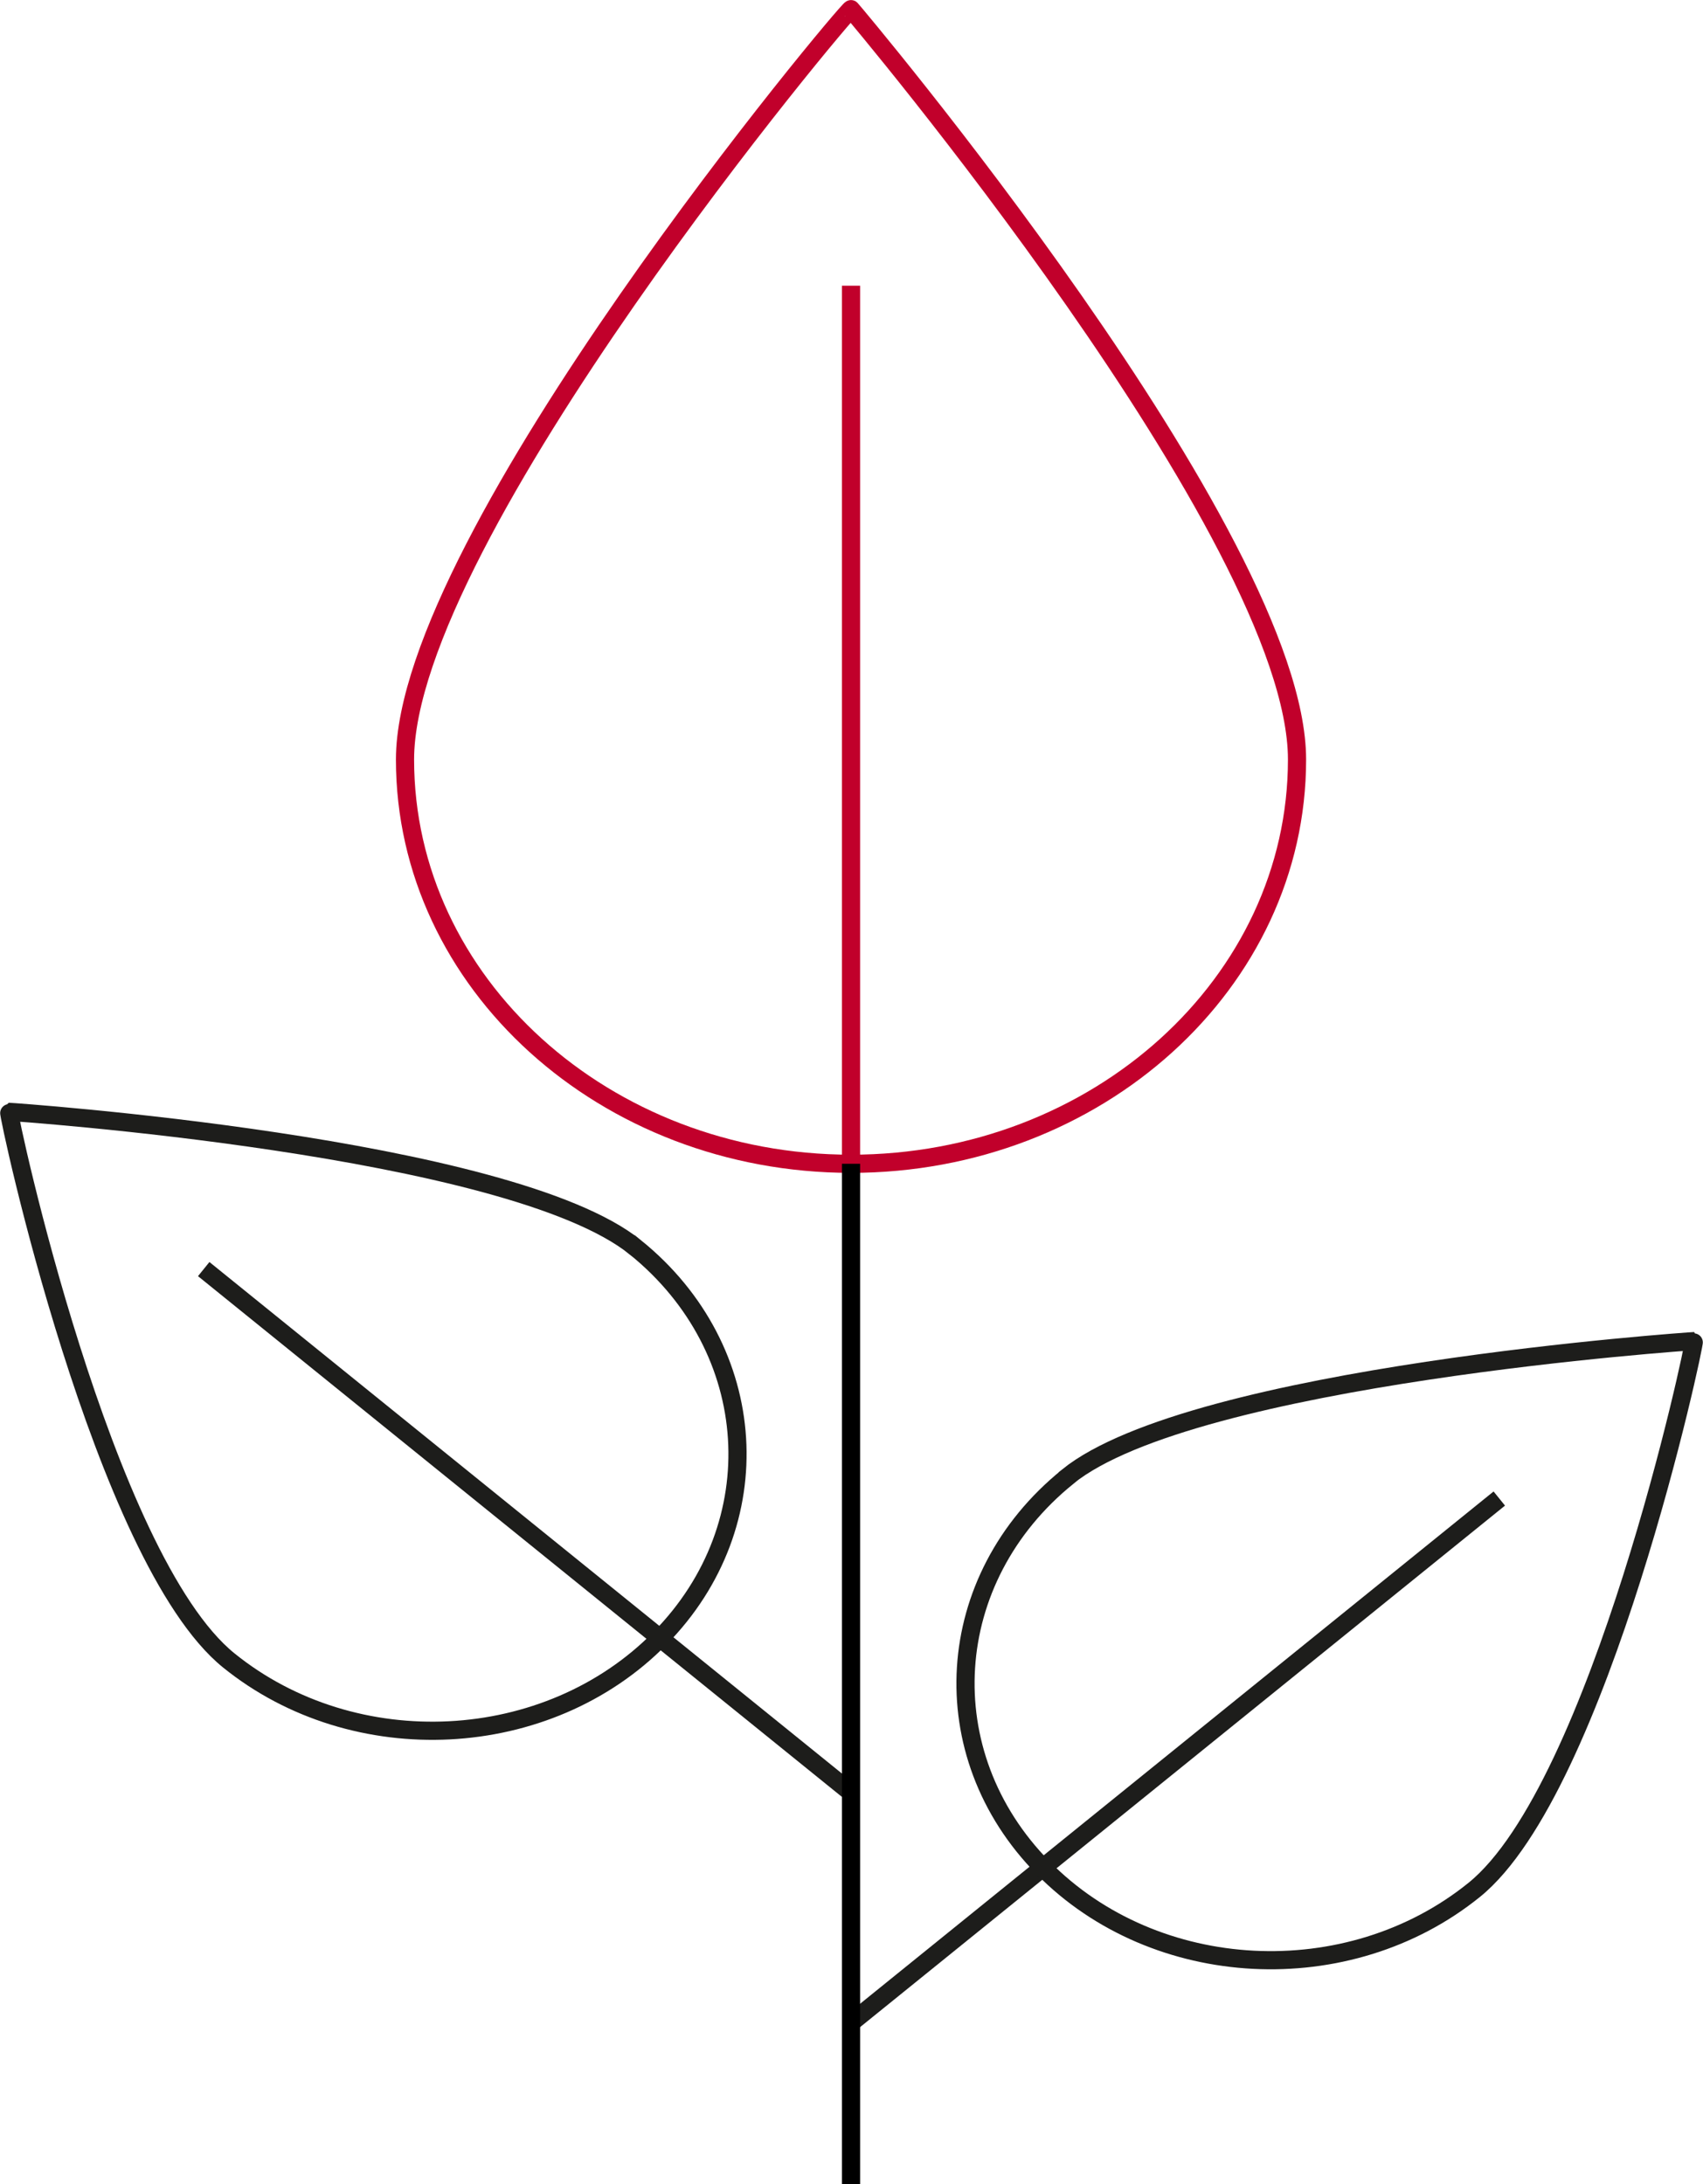
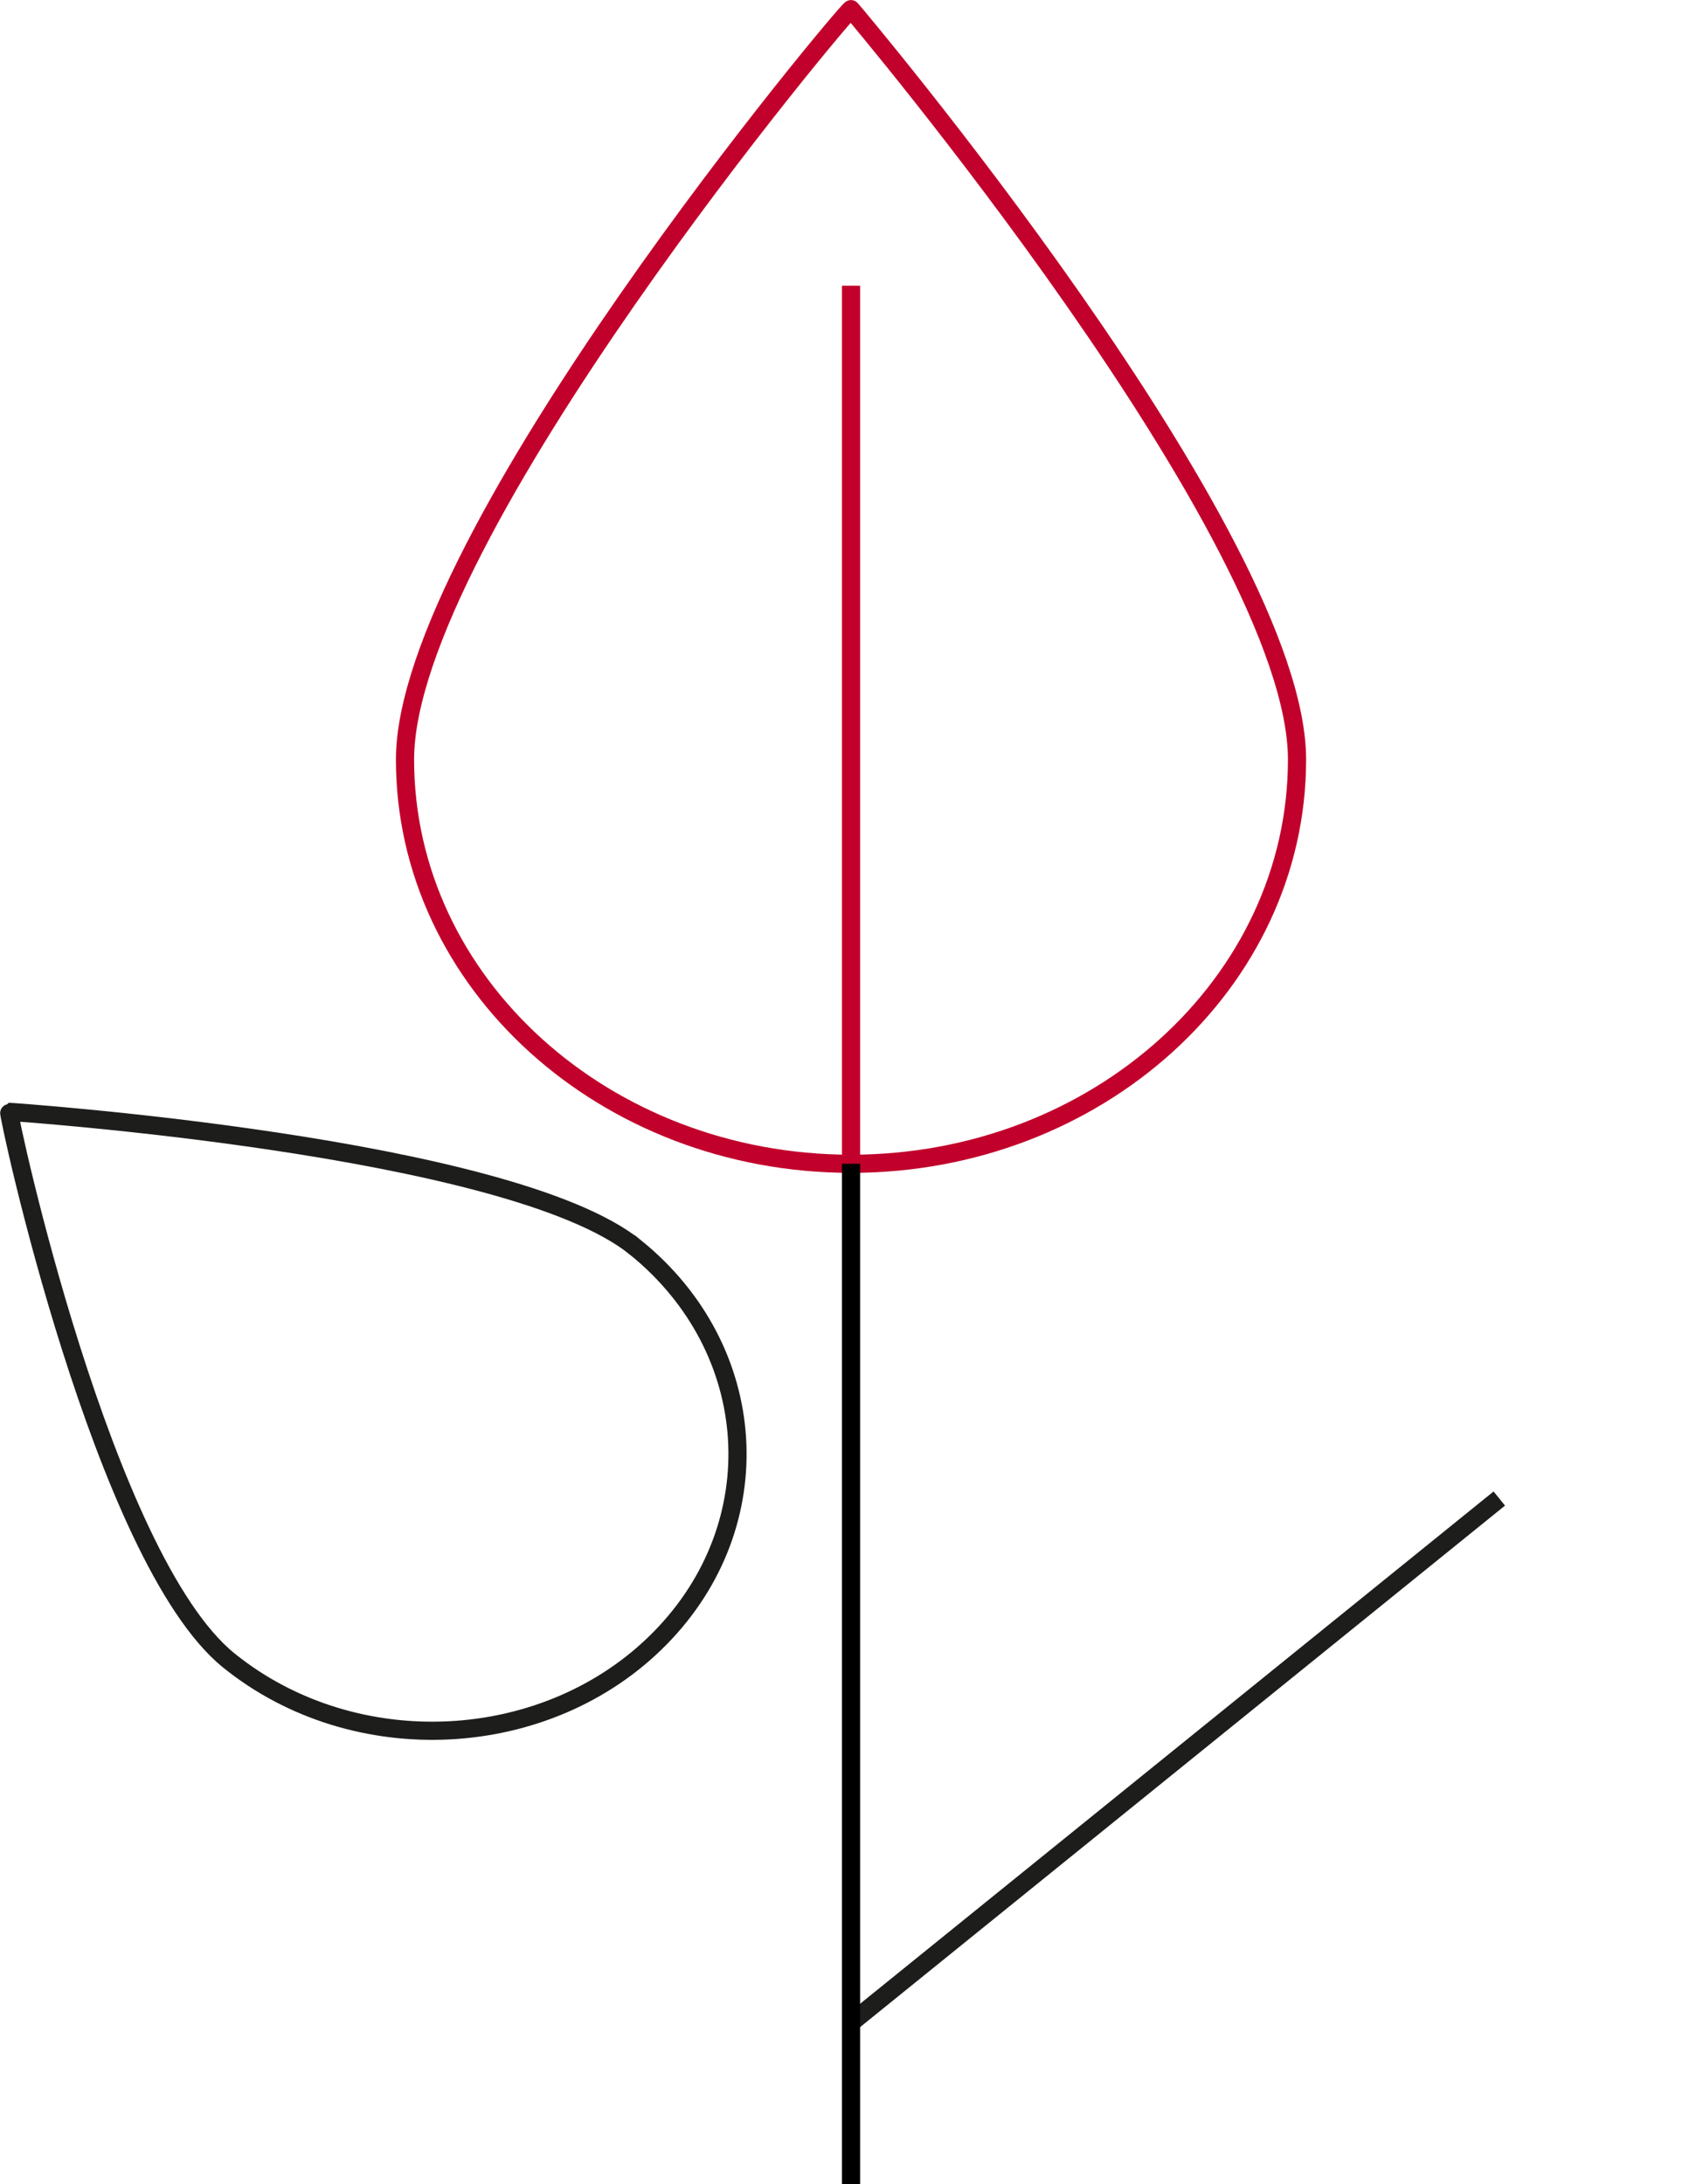
<svg xmlns="http://www.w3.org/2000/svg" id="Layer_2" viewBox="0 0 105.92 135.85">
  <defs>
    <style>
      .cls-1 {
        stroke: #1d1d1b;
      }

      .cls-1, .cls-2, .cls-3 {
        fill: none;
        stroke-miterlimit: 10;
        stroke-width: 1.13px;
      }

      .cls-2 {
        stroke: #000;
      }

      .cls-3 {
        stroke: #c1002b;
      }
    </style>
  </defs>
  <g id="Punkte">
    <g>
      <path class="cls-3" d="M52.93.57c-.14-.12-27.74,32.79-27.74,46.67s12.42,25.14,27.74,25.14V17.77v54.61h0c15.32,0,27.74-11.26,27.74-25.14S52.99.63,52.93.57Z" />
-       <line class="cls-1" x1="12.67" y1="78.93" x2="52.86" y2="111.43" />
      <path class="cls-1" d="M39.52,77.58c7.83,6.33,8.51,17.22,1.53,24.31-6.98,7.1-18.99,7.71-26.82,1.38C6.4,96.94.44,69.16.57,69.15c.06,0,31.12,2.1,38.95,8.43Z" />
      <line class="cls-1" x1="93.25" y1="93.2" x2="53.06" y2="125.7" />
-       <path class="cls-1" d="M66.4,91.85c-7.83,6.33-8.51,17.22-1.53,24.31,6.98,7.1,18.99,7.71,26.82,1.38,7.83-6.33,13.79-34.12,13.66-34.13-.06,0-31.12,2.1-38.95,8.43Z" />
      <line class="cls-2" x1="52.93" y1="72.38" x2="52.93" y2="135.85" />
    </g>
  </g>
</svg>